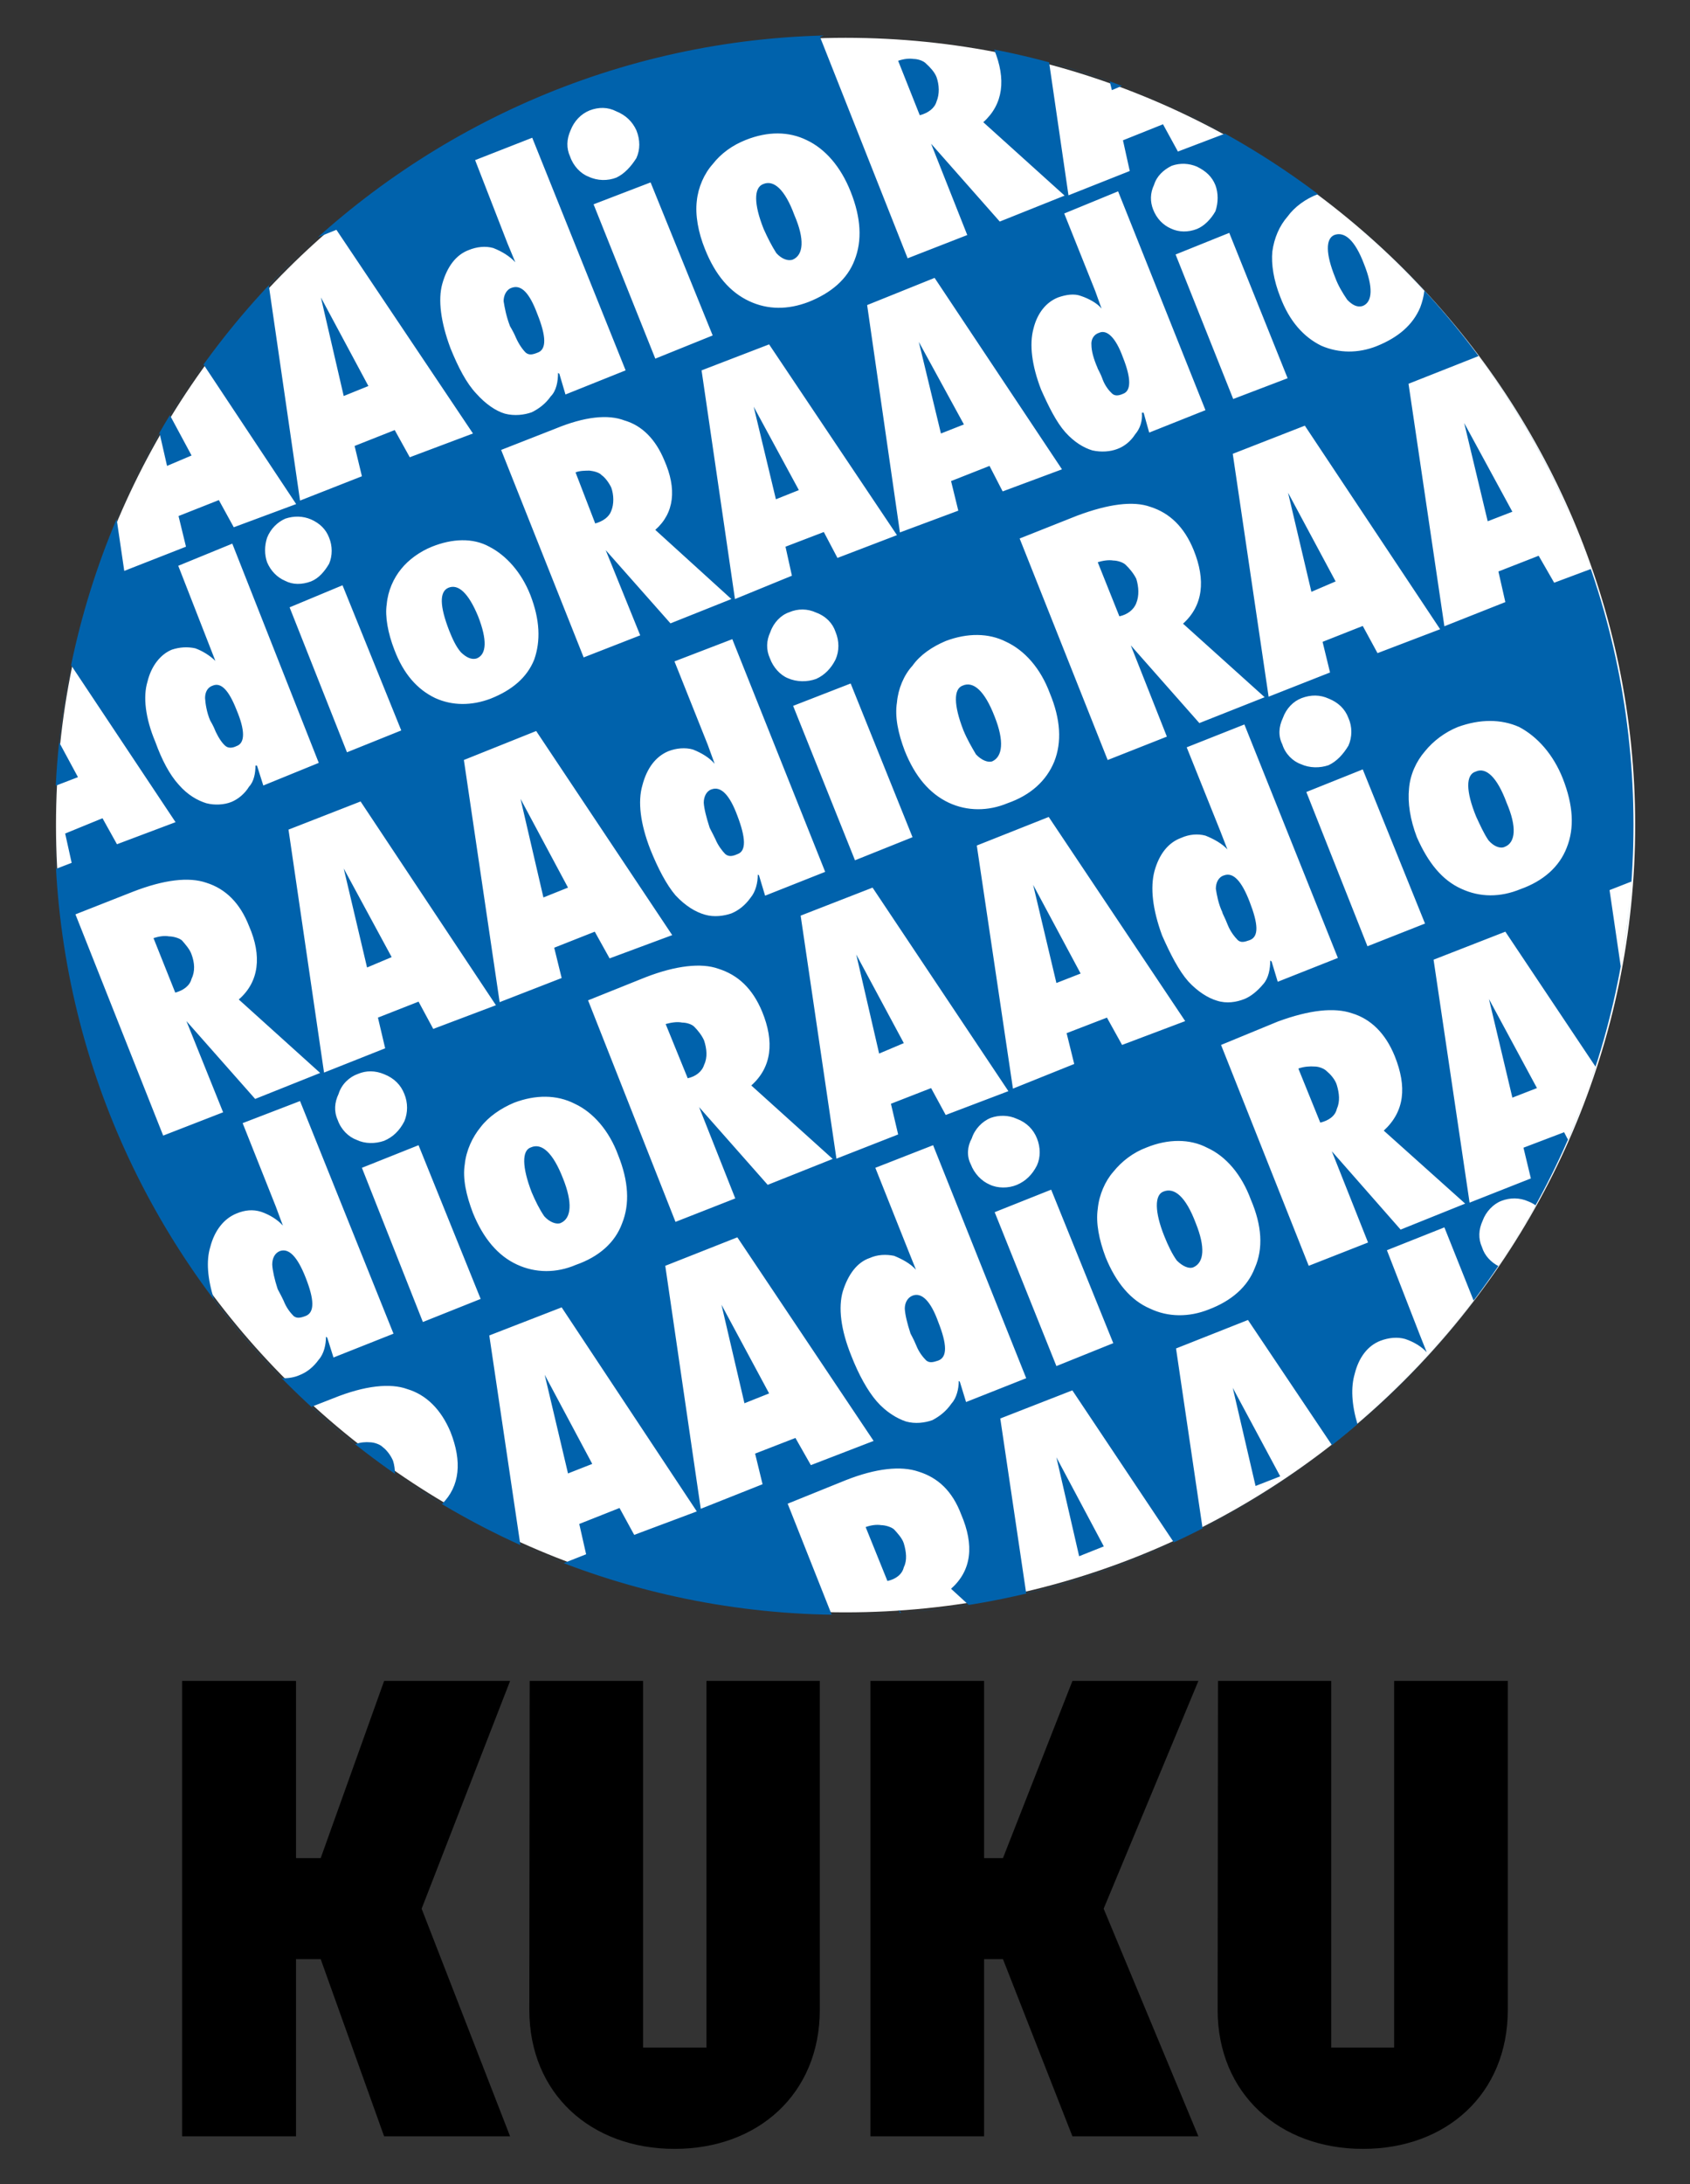
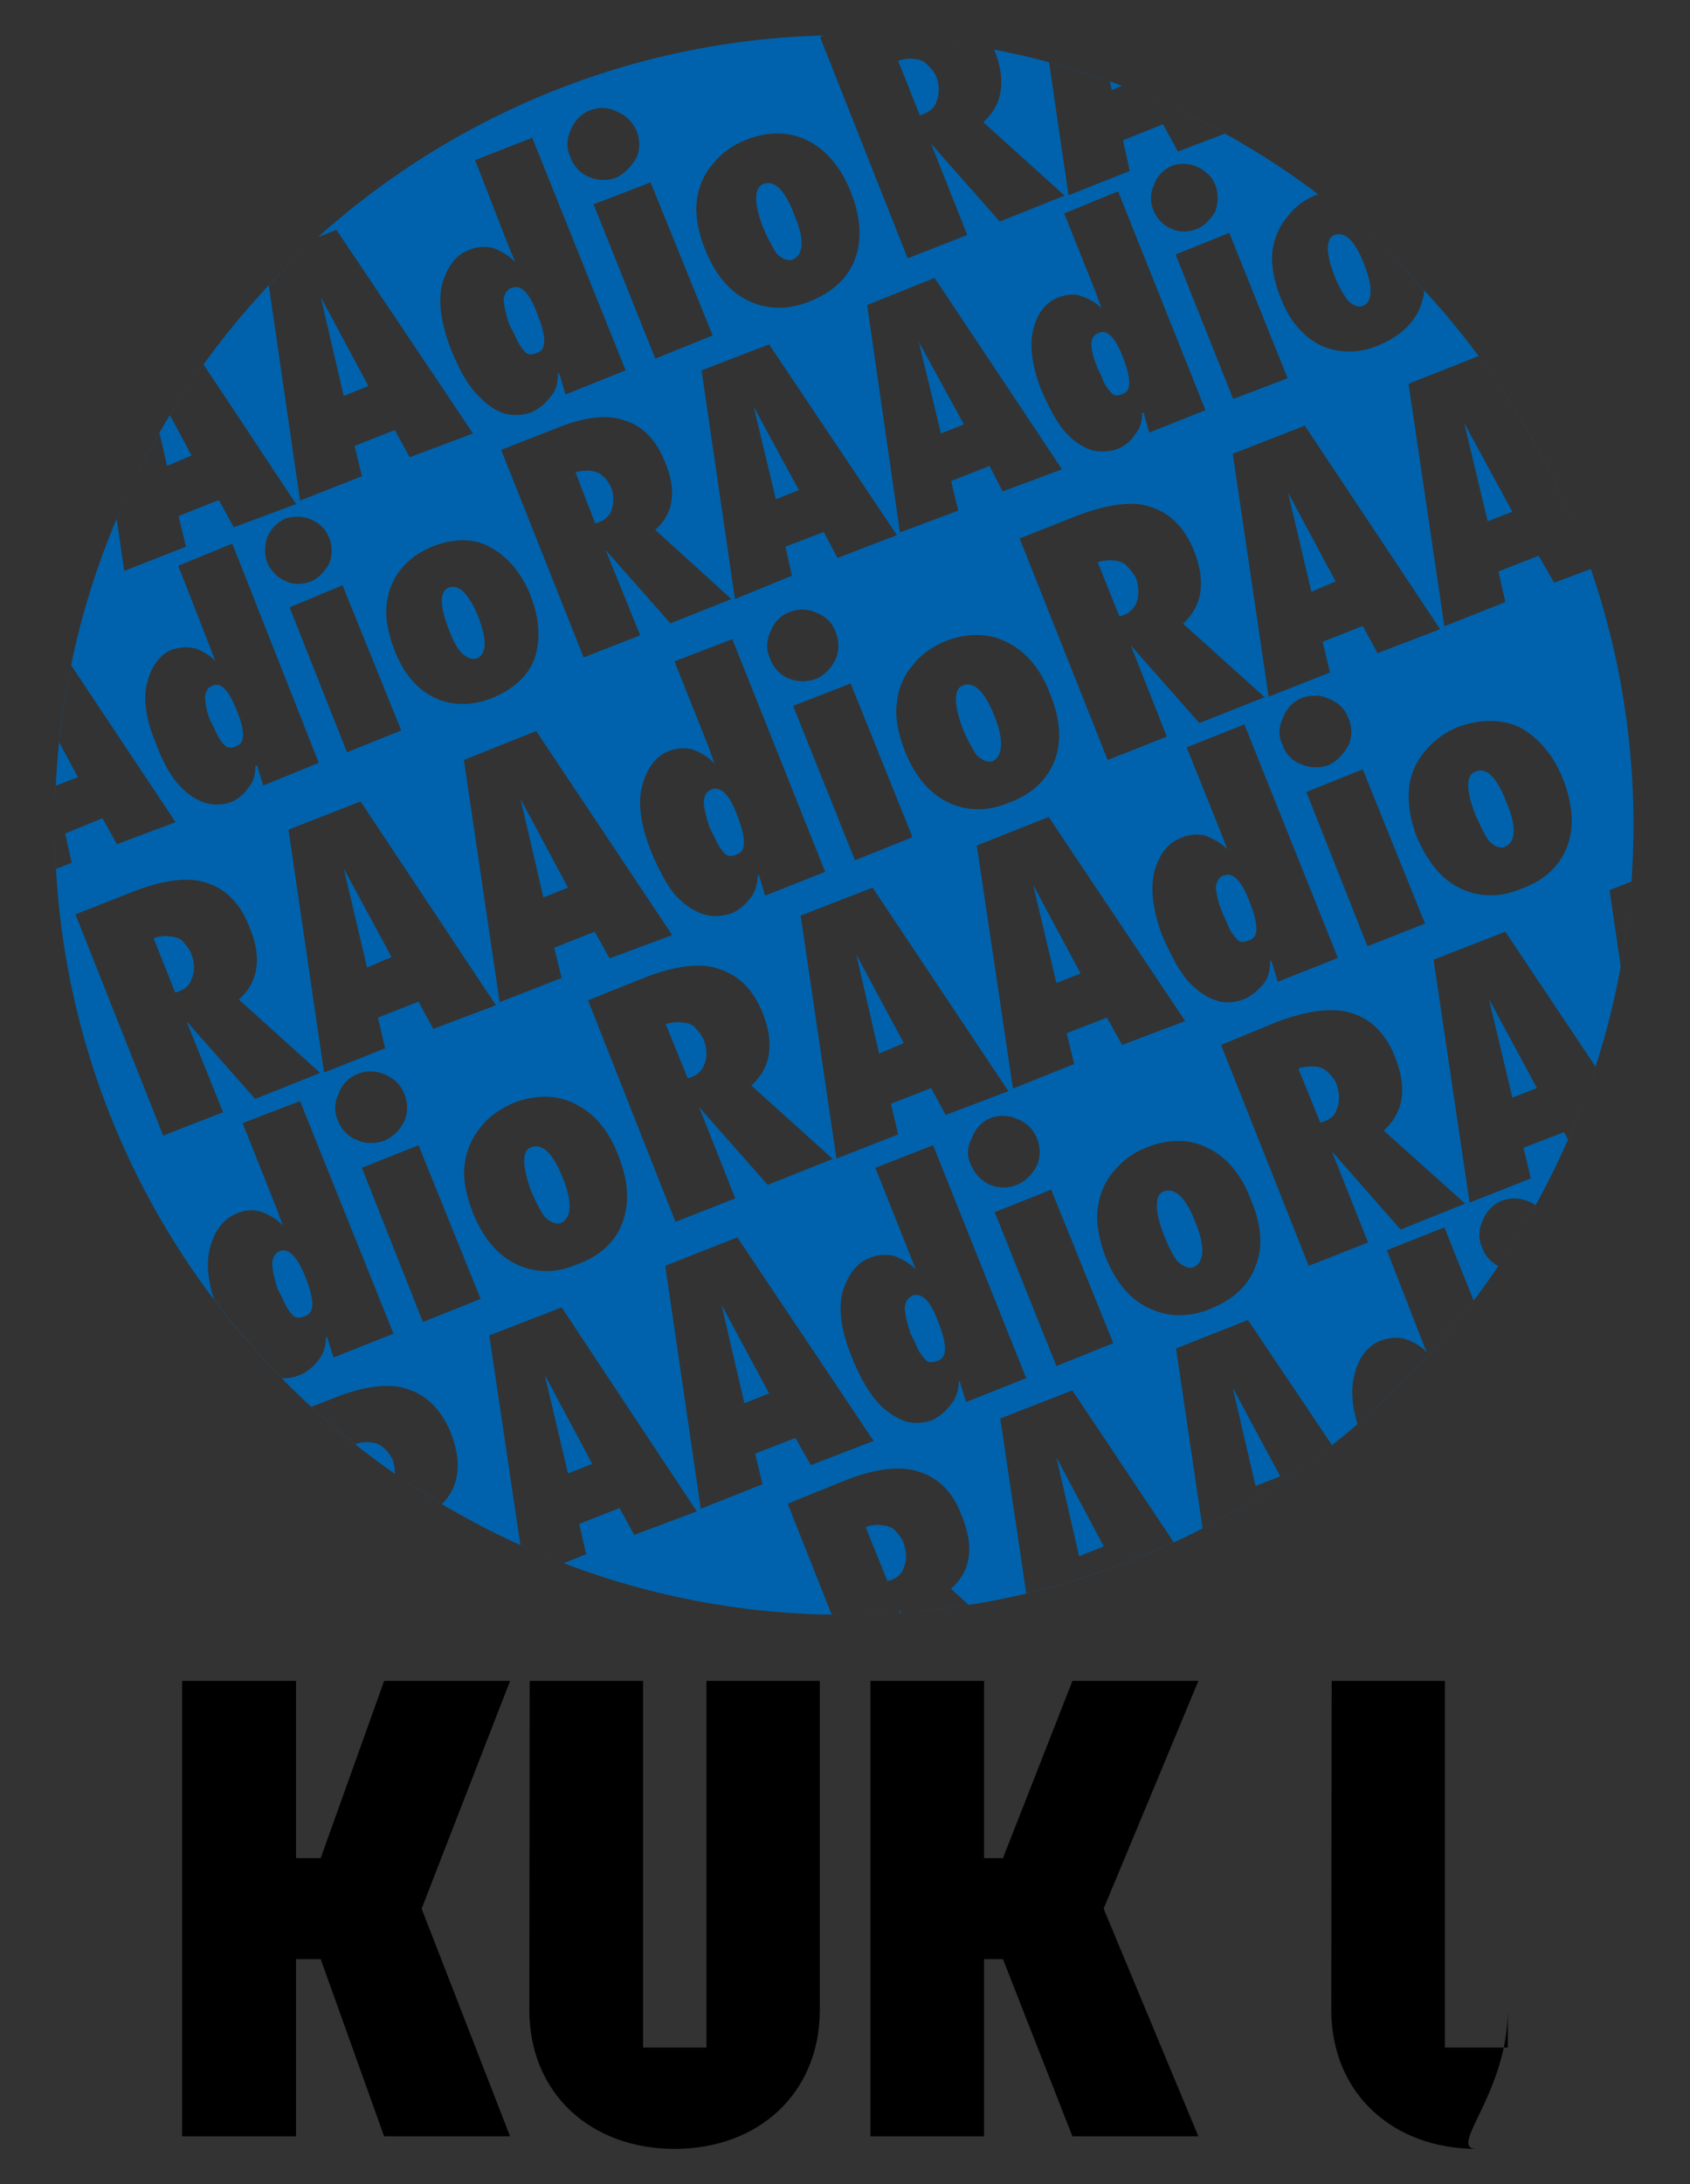
<svg xmlns="http://www.w3.org/2000/svg" version="1.1" id="Layer_1" x="0px" y="0px" width="120px" height="155px" viewBox="0 0 120 155" enable-background="new 0 0 120 155" xml:space="preserve">
  <rect x="0" y="0" width="120" height="155" fill="#333333" stroke="none" />
-   <path fill-rule="evenodd" clip-rule="evenodd" d="M36.22,151.611h-8.945l-4.504-12.576h-1.752v12.576h-8.087v-32.32h8.087v12.575  h1.752l4.504-12.575h8.945l-6.282,16.164L36.22,151.611z M58.211,142.632v-23.344h-8.05v26.024h-4.499v-26.024h-8.051l-0.026,23.344  c0,5.954,4.377,9.868,10.315,9.868C53.829,152.5,58.211,148.586,58.211,142.632 M78.366,135.455l6.727-16.164h-8.944l-4.933,12.575  h-1.34v-12.575h-8.071v32.32h8.071v-12.576h1.34l4.933,12.576h8.944L78.366,135.455z M107.063,142.632v-23.344h-8.071v26.024h-4.468  v-26.024h-8.039l-0.026,23.344c0,5.954,4.398,9.868,10.32,9.868C102.713,152.5,107.063,148.586,107.063,142.632" />
-   <path fill-rule="evenodd" clip-rule="evenodd" fill="#FFFFFF" d="M60.042,2.683c30.873,0,56.066,25.088,56.066,55.868  c0,30.777-25.193,55.873-56.066,55.873c-30.878,0-56.066-25.096-56.066-55.873C3.976,27.771,29.164,2.683,60.042,2.683" />
+   <path fill-rule="evenodd" clip-rule="evenodd" d="M36.22,151.611h-8.945l-4.504-12.576h-1.752v12.576h-8.087v-32.32h8.087v12.575  h1.752l4.504-12.575h8.945l-6.282,16.164L36.22,151.611z M58.211,142.632v-23.344h-8.05v26.024h-4.499v-26.024h-8.051l-0.026,23.344  c0,5.954,4.377,9.868,10.315,9.868C53.829,152.5,58.211,148.586,58.211,142.632 M78.366,135.455l6.727-16.164h-8.944l-4.933,12.575  h-1.34v-12.575h-8.071v32.32h8.071v-12.576h1.34l4.933,12.576h8.944L78.366,135.455z M107.063,142.632v-23.344v26.024h-4.468  v-26.024h-8.039l-0.026,23.344c0,5.954,4.398,9.868,10.32,9.868C102.713,152.5,107.063,148.586,107.063,142.632" />
  <path fill-rule="evenodd" clip-rule="evenodd" fill="#0062AC" d="M89.152,105.455l1.752-0.683l-3.371-6.282L89.152,105.455z   M76.625,110.441l1.752-0.698l-3.366-6.32L76.625,110.441z M63.012,112.198c0.577-0.124,1.048-0.46,1.164-0.977  c0.249-0.487,0.175-1.101,0-1.691c-0.116-0.373-0.46-0.736-0.683-0.982c-0.175-0.177-0.641-0.312-0.915-0.312  c-0.334-0.056-0.736,0-1.112,0.135L63.012,112.198z M107.387,77.896l1.746-0.678l-3.408-6.319L107.387,77.896z M93.747,79.669  c0.593-0.143,1.059-0.463,1.175-0.971c0.238-0.527,0.175-1.112,0-1.696c-0.116-0.397-0.461-0.77-0.709-0.977  c-0.186-0.193-0.572-0.336-0.857-0.336c-0.334-0.026-0.773,0-1.165,0.143L93.747,79.669z M92.927,89.831l-6.225-15.675l4.044-1.665  c2.244-0.823,3.99-1.008,5.245-0.584c1.323,0.399,2.371,1.392,3.043,3.041c0.873,2.178,0.709,3.922-0.778,5.29l5.78,5.179  l-4.584,1.844l-4.885-5.56l2.572,6.476L92.927,89.831z M82.61,84.562c-0.635,0.233-0.635,1.437,0.069,3.181  c0.27,0.672,0.556,1.262,0.884,1.717c0.407,0.402,0.868,0.619,1.196,0.466c0.741-0.347,0.836-1.413,0.143-3.131  C84.193,84.914,83.384,84.247,82.61,84.562 M78.504,89.217c-0.461-1.226-0.704-2.422-0.556-3.435  c0.095-0.987,0.523-1.964,1.101-2.62c0.604-0.751,1.413-1.376,2.376-1.733c1.524-0.617,3.065-0.617,4.288,0.021  c1.354,0.614,2.45,1.914,3.106,3.687c0.788,1.842,0.889,3.464,0.28,4.846c-0.508,1.323-1.636,2.332-3.287,2.953  c-1.381,0.548-2.863,0.548-4.149-0.066C80.293,92.284,79.244,91.038,78.504,89.217 M70.348,79.333  c0.582-0.207,1.254-0.207,1.857,0.068c0.709,0.268,1.175,0.765,1.424,1.382c0.26,0.646,0.26,1.355,0,1.924  c-0.333,0.656-0.794,1.111-1.424,1.379c-0.604,0.254-1.376,0.254-1.942-0.024c-0.566-0.244-1.08-0.768-1.334-1.44  c-0.296-0.579-0.248-1.265,0.074-1.839C69.209,80.14,69.729,79.582,70.348,79.333 M79.049,95.32l-4.038,1.627l-4.383-10.922  l4.012-1.598L79.049,95.32z M68.077,98.003c0,0.574-0.159,1.215-0.524,1.614c-0.365,0.527-0.831,0.895-1.35,1.167  c-0.519,0.188-1.223,0.28-1.874,0.095c-0.64-0.214-1.418-0.672-2.085-1.44c-0.641-0.744-1.271-1.876-1.8-3.231  c-0.746-1.847-0.932-3.43-0.598-4.568c0.376-1.199,1.016-2.062,1.91-2.363c0.546-0.246,1.154-0.272,1.736-0.153  c0.588,0.244,1.144,0.542,1.546,0.982l-0.529-1.318l-2.355-5.912l4.102-1.604l6.611,16.535l-4.271,1.691l-0.444-1.447L68.077,98.003  z M64.795,91.948c-0.37,0.148-0.55,0.526-0.55,0.921c0.021,0.429,0.18,1.074,0.392,1.72c0,0.058,0.212,0.373,0.423,0.895  c0.181,0.46,0.461,0.823,0.715,1.072c0.243,0.185,0.481,0.119,0.847,0c0.662-0.249,0.619-1.165,0-2.736  C66.081,92.313,65.436,91.699,64.795,91.948 M52.86,99.585l1.752-0.698l-3.383-6.293L52.86,99.585z M62.032,102.258l-4.456,1.718  l-1.096-1.929l-2.863,1.111l0.529,2.173l-4.388,1.744l-2.52-17.244l5.118-2.022L62.032,102.258z M40.332,104.566l1.721-0.677  l-3.377-6.325L40.332,104.566z M104.782,54.758c-0.709,0.212-0.709,1.381,0.032,3.192c0.27,0.579,0.545,1.204,0.878,1.686  c0.371,0.434,0.842,0.614,1.159,0.46c0.768-0.302,0.863-1.413,0.127-3.128C106.296,55.126,105.502,54.422,104.782,54.758   M100.606,59.414c-0.477-1.247-0.662-2.445-0.556-3.461c0.079-0.982,0.513-1.927,1.133-2.641c0.587-0.725,1.407-1.345,2.328-1.718  c1.572-0.574,3.075-0.574,4.361,0c1.292,0.683,2.419,1.945,3.097,3.657c0.746,1.908,0.836,3.522,0.275,4.912  c-0.519,1.344-1.651,2.358-3.282,2.937c-1.429,0.59-2.879,0.59-4.202-0.026C102.411,62.47,101.405,61.234,100.606,59.414   M92.429,49.54c0.651-0.243,1.297-0.243,1.911,0.037c0.678,0.27,1.164,0.728,1.407,1.381c0.275,0.609,0.275,1.345,0,1.958  c-0.375,0.622-0.825,1.109-1.407,1.387c-0.614,0.212-1.35,0.212-1.979-0.077c-0.562-0.201-1.102-0.725-1.308-1.397  c-0.307-0.619-0.249-1.262,0.037-1.871C91.333,50.275,91.836,49.762,92.429,49.54 M101.184,65.542l-4.086,1.612l-4.341-10.948  l4.007-1.604L101.184,65.542z M90.195,68.167c0,0.58-0.116,1.241-0.487,1.662c-0.434,0.516-0.889,0.884-1.35,1.069  c-0.556,0.222-1.26,0.341-1.942,0.119c-0.624-0.18-1.37-0.641-2.043-1.371c-0.661-0.749-1.26-1.908-1.857-3.258  c-0.678-1.842-0.853-3.398-0.54-4.576c0.334-1.196,0.974-2.019,1.905-2.355c0.551-0.246,1.165-0.304,1.715-0.154  c0.614,0.244,1.196,0.58,1.557,0.977l-0.514-1.323l-2.377-5.922l4.097-1.622l6.638,16.569l-4.271,1.691l-0.434-1.437L90.195,68.167z   M86.908,62.124c-0.396,0.124-0.576,0.521-0.576,0.95c0.063,0.41,0.18,1.072,0.46,1.657c0,0.093,0.18,0.376,0.392,0.926  c0.19,0.463,0.472,0.82,0.709,1.064c0.238,0.196,0.466,0.129,0.837,0c0.677-0.244,0.608-1.159,0-2.726  C88.163,62.521,87.564,61.875,86.908,62.124 M75.011,69.761l1.72-0.672l-3.371-6.293L75.011,69.761z M84.156,72.465l-4.482,1.691  l-1.075-1.939l-2.863,1.104l0.54,2.186l-4.351,1.749l-2.567-17.252l5.107-2.027L84.156,72.465z M62.424,74.768l1.752-0.741  l-3.377-6.288L62.424,74.768z M71.602,77.436l-4.451,1.691l-1.037-1.908l-2.853,1.112l0.513,2.178l-4.382,1.717l-2.541-17.246  l5.107-1.988L71.602,77.436z M48.832,76.52c0.556-0.119,1.017-0.466,1.165-0.955c0.254-0.524,0.185-1.144,0-1.718  c-0.148-0.357-0.461-0.744-0.699-0.981c-0.19-0.193-0.577-0.296-0.857-0.296c-0.376-0.077-0.794,0-1.175,0.103L48.832,76.52z   M47.964,86.713l-6.208-15.722l4.07-1.633c2.181-0.849,3.99-1.035,5.176-0.611c1.393,0.439,2.425,1.392,3.112,3.041  c0.884,2.146,0.683,3.956-0.768,5.245l5.78,5.213l-4.615,1.839l-4.869-5.513l2.566,6.476L47.964,86.713z M37.691,81.429  c-0.636,0.212-0.636,1.376,0.063,3.187c0.274,0.64,0.55,1.199,0.889,1.696c0.376,0.423,0.868,0.603,1.165,0.484  c0.772-0.331,0.857-1.447,0.169-3.165C39.258,81.786,38.458,81.087,37.691,81.429 M33.584,86.089  c-0.481-1.257-0.746-2.458-0.582-3.467c0.101-0.981,0.545-1.929,1.127-2.636c0.556-0.73,1.419-1.326,2.371-1.728  c1.529-0.58,3.033-0.58,4.309,0.072c1.308,0.606,2.445,1.908,3.086,3.652c0.735,1.836,0.836,3.458,0.274,4.845  c-0.497,1.35-1.624,2.358-3.281,2.938c-1.376,0.59-2.858,0.59-4.176-0.021C35.367,89.125,34.325,87.904,33.584,86.089 M25.422,76.21  c0.577-0.243,1.218-0.243,1.848,0.021c0.73,0.288,1.19,0.77,1.439,1.4c0.26,0.627,0.26,1.336,0,1.95  c-0.339,0.656-0.799,1.111-1.439,1.381c-0.63,0.217-1.355,0.217-1.942-0.066c-0.571-0.204-1.111-0.73-1.345-1.403  c-0.285-0.625-0.228-1.262,0.059-1.863C24.253,76.94,24.813,76.422,25.422,76.21 M34.129,92.181l-4.102,1.638l-4.33-10.943  l4.022-1.604L34.129,92.181z M19.859,88.789c-0.359,0.153-0.529,0.521-0.529,0.955c0.021,0.421,0.17,1.077,0.376,1.707  c0,0.042,0.19,0.341,0.435,0.863c0.18,0.466,0.455,0.828,0.703,1.077c0.223,0.18,0.461,0.151,0.857,0  c0.651-0.249,0.619-1.159,0-2.726C21.119,89.186,20.511,88.545,19.859,88.789 M105.635,36.993l1.752-0.677l-3.42-6.293  L105.635,36.993z M93.117,42l1.72-0.738l-3.377-6.295L93.117,42z M102.258,44.654l-4.446,1.697l-1.048-1.929l-2.853,1.127  l0.529,2.175l-4.361,1.718l-2.546-17.236l5.118-1.998L102.258,44.654z M79.482,43.739c0.556-0.119,1.021-0.455,1.202-0.942  c0.211-0.527,0.175-1.144,0-1.718c-0.181-0.375-0.498-0.749-0.741-0.981c-0.186-0.196-0.614-0.32-0.895-0.32  c-0.302-0.053-0.735,0-1.101,0.124L79.482,43.739z M78.651,53.936l-6.25-15.72l4.08-1.62c2.202-0.823,3.98-1.072,5.214-0.622  c1.35,0.431,2.393,1.413,3.064,3.067c0.862,2.13,0.672,3.935-0.757,5.219l5.796,5.219l-4.637,1.836L80.293,45.8l2.562,6.476  L78.651,53.936z M68.352,48.656c-0.646,0.233-0.646,1.376,0.059,3.181c0.271,0.651,0.593,1.199,0.89,1.702  c0.396,0.418,0.862,0.601,1.164,0.487c0.73-0.341,0.847-1.439,0.164-3.16C69.919,49.019,69.114,48.32,68.352,48.656 M64.245,53.29  c-0.472-1.241-0.72-2.424-0.556-3.443c0.084-0.958,0.486-1.935,1.105-2.606c0.54-0.768,1.408-1.35,2.355-1.75  c1.53-0.58,3.049-0.58,4.298,0.058c1.313,0.614,2.44,1.876,3.102,3.66c0.763,1.836,0.857,3.467,0.307,4.846  c-0.556,1.35-1.667,2.374-3.318,2.948c-1.376,0.574-2.857,0.574-4.165-0.034C66.018,56.331,64.98,55.126,64.245,53.29   M56.041,43.448c0.614-0.262,1.291-0.262,1.911,0.026c0.709,0.265,1.175,0.765,1.376,1.371c0.27,0.646,0.27,1.355,0,1.961  c-0.308,0.619-0.773,1.106-1.376,1.374c-0.62,0.228-1.382,0.228-2.007-0.05c-0.539-0.217-1.042-0.765-1.275-1.408  c-0.28-0.614-0.259-1.262,0.032-1.876C54.935,44.173,55.464,43.641,56.041,43.448 M64.795,59.414l-4.086,1.638l-4.393-10.959  l4.086-1.588L64.795,59.414z M53.808,62.065c0,0.58-0.153,1.217-0.519,1.651c-0.371,0.521-0.842,0.895-1.355,1.106  c-0.523,0.18-1.228,0.283-1.873,0.092c-0.673-0.185-1.408-0.635-2.097-1.376c-0.635-0.744-1.243-1.903-1.788-3.258  c-0.715-1.836-0.895-3.403-0.566-4.536c0.317-1.23,0.952-2.062,1.853-2.435c0.545-0.212,1.19-0.275,1.735-0.119  c0.619,0.243,1.175,0.58,1.546,1.014l-0.492-1.355l-2.36-5.912l4.106-1.577l6.595,16.513l-4.266,1.691l-0.434-1.442L53.808,62.065z   M50.516,56.021c-0.354,0.119-0.545,0.516-0.545,0.947c0.026,0.434,0.19,1.064,0.401,1.715c0,0.058,0.175,0.347,0.424,0.865  c0.186,0.455,0.497,0.857,0.709,1.069c0.244,0.188,0.492,0.161,0.853,0c0.646-0.212,0.598-1.159,0-2.726  C51.817,56.428,51.198,55.767,50.516,56.021 M38.586,63.69l1.746-0.699l-3.371-6.298L38.586,63.69z M47.731,66.363l-4.446,1.651  l-1.053-1.895l-2.88,1.138l0.529,2.151l-4.403,1.712l-2.54-17.186l5.134-2.056L47.731,66.363z M26.063,68.66l1.747-0.736  l-3.403-6.288L26.063,68.66z M35.214,71.338l-4.451,1.681l-1.043-1.935l-2.884,1.133l0.513,2.178l-4.34,1.723l-2.524-17.242  l5.118-1.998L35.214,71.338z M12.444,70.443c0.588-0.159,1.037-0.492,1.159-0.987c0.26-0.521,0.217-1.133,0-1.718  c-0.122-0.368-0.45-0.728-0.672-0.987c-0.175-0.177-0.641-0.299-0.927-0.299c-0.333-0.063-0.72,0-1.105,0.122L12.444,70.443z   M11.587,80.59L5.357,64.889l4.081-1.606c2.196-0.854,3.97-1.066,5.208-0.638c1.376,0.429,2.402,1.448,3.038,3.078  c0.921,2.109,0.72,3.951-0.73,5.208l5.779,5.213l-4.615,1.844l-4.88-5.523l2.604,6.471L11.587,80.59z M94.736,16.68  c-0.613,0.27-0.613,1.326,0.069,3.011c0.212,0.583,0.545,1.127,0.857,1.583c0.359,0.376,0.725,0.564,1.101,0.439  c0.709-0.28,0.741-1.35,0.09-2.975C96.213,17.047,95.473,16.402,94.736,16.68 M83.203,11.763c0.609-0.212,1.229-0.172,1.784,0.061  c0.635,0.313,1.074,0.709,1.317,1.326c0.207,0.553,0.207,1.225,0,1.839c-0.312,0.553-0.783,1.045-1.317,1.263  c-0.614,0.238-1.275,0.238-1.842-0.032c-0.566-0.246-1.017-0.712-1.265-1.35c-0.218-0.553-0.218-1.167,0.063-1.747  C82.129,12.506,82.61,12.051,83.203,11.763 M91.429,26.842l-3.864,1.474l-4.091-10.255l3.811-1.535L91.429,26.842z M81.081,29.29  c0.053,0.553-0.122,1.127-0.477,1.53c-0.312,0.492-0.777,0.868-1.275,1.045c-0.481,0.185-1.133,0.243-1.768,0.098  c-0.614-0.185-1.286-0.585-1.921-1.294c-0.63-0.707-1.176-1.805-1.721-3.03c-0.661-1.717-0.836-3.199-0.54-4.303  c0.275-1.132,0.921-1.902,1.752-2.228c0.556-0.196,1.144-0.289,1.625-0.103c0.556,0.185,1.17,0.521,1.461,0.895l-0.455-1.263  l-2.196-5.486l3.826-1.572l6.203,15.529L81.6,30.7l-0.396-1.411H81.081z M78.043,23.616c-0.387,0.119-0.582,0.487-0.545,0.863  c0,0.421,0.158,1.003,0.429,1.62c0,0.066,0.195,0.336,0.365,0.823c0.18,0.474,0.455,0.805,0.656,0.993  c0.196,0.19,0.444,0.19,0.81,0.026c0.566-0.214,0.566-1.098-0.021-2.572C79.224,23.952,78.599,23.367,78.043,23.616 M66.812,30.764  l1.631-0.643l-3.202-5.859L66.812,30.764z M75.407,33.307l-4.213,1.567l-0.932-1.81l-2.731,1.077l0.514,2.099L63.9,37.785  l-2.328-16.135l4.79-1.929L75.407,33.307z M55.094,35.432l1.63-0.651l-3.207-5.917L55.094,35.432z M63.689,37.978l-4.224,1.617  l-0.969-1.839l-2.721,1.042l0.455,2.059l-4.044,1.657l-2.371-16.23l4.796-1.844L63.689,37.978z M42.264,37.149  c0.556-0.156,0.99-0.466,1.139-0.895c0.201-0.481,0.185-1.133,0-1.654c-0.148-0.313-0.429-0.709-0.684-0.881  c-0.174-0.196-0.571-0.289-0.857-0.32c-0.265,0-0.698,0-0.995,0.125L42.264,37.149z M41.443,46.655l-5.859-14.725l3.864-1.514  c2.059-0.85,3.731-1.029,4.901-0.574c1.26,0.365,2.212,1.355,2.82,2.824c0.895,2.021,0.721,3.739-0.64,4.938l5.403,4.909  l-4.324,1.726l-4.6-5.198l2.451,6.047L41.443,46.655z M31.826,41.717c-0.63,0.283-0.608,1.292,0.069,3.036  c0.223,0.559,0.481,1.138,0.831,1.535c0.376,0.368,0.768,0.559,1.133,0.434c0.703-0.288,0.74-1.318,0.09-2.982  C33.267,42.087,32.536,41.41,31.826,41.717 M28,46.107c-0.455-1.17-0.672-2.369-0.54-3.223c0.085-0.956,0.481-1.845,1.032-2.514  c0.519-0.646,1.317-1.226,2.176-1.572c1.45-0.582,2.916-0.64,4.075,0c1.201,0.617,2.275,1.811,2.911,3.414  c0.693,1.784,0.74,3.279,0.28,4.594c-0.514,1.286-1.588,2.175-3.086,2.771c-1.354,0.516-2.73,0.516-3.943-0.037  C29.63,48.931,28.651,47.828,28,46.107 M20.257,36.808c0.624-0.212,1.271-0.186,1.826,0.053c0.65,0.289,1.063,0.717,1.286,1.297  c0.243,0.59,0.243,1.283,0,1.847c-0.323,0.553-0.736,1.035-1.286,1.257c-0.657,0.241-1.292,0.241-1.837-0.042  c-0.571-0.244-1.021-0.704-1.281-1.318c-0.19-0.547-0.19-1.154,0-1.744C19.225,37.512,19.706,37.051,20.257,36.808 M28.492,51.837  l-3.854,1.551l-4.075-10.287l3.758-1.566L28.492,51.837z M18.14,54.33c0,0.521-0.106,1.133-0.455,1.495  c-0.302,0.506-0.794,0.9-1.249,1.085c-0.503,0.206-1.196,0.249-1.789,0.092c-0.609-0.19-1.318-0.574-1.969-1.328  c-0.636-0.704-1.186-1.739-1.651-3.03c-0.71-1.686-0.879-3.202-0.556-4.266c0.274-1.138,0.937-1.945,1.725-2.271  c0.562-0.188,1.133-0.217,1.668-0.098c0.534,0.191,1.063,0.532,1.429,0.895l-0.466-1.196l-2.17-5.555l3.837-1.572l6.14,15.558  l-3.938,1.606l-0.45-1.416H18.14z M15.106,48.656c-0.365,0.119-0.545,0.455-0.545,0.884c0.021,0.368,0.116,1.024,0.365,1.593  c0.032,0.063,0.217,0.347,0.396,0.807c0.218,0.455,0.466,0.818,0.699,1.008c0.19,0.151,0.471,0.151,0.772,0  c0.619-0.211,0.619-1.111,0-2.575C16.245,48.981,15.699,48.407,15.106,48.656 M65.309,8.179c0.593-0.156,1.054-0.492,1.191-0.974  c0.222-0.527,0.195-1.172,0-1.731c-0.138-0.362-0.482-0.725-0.726-0.942c-0.186-0.217-0.614-0.347-0.889-0.347  c-0.345-0.053-0.736,0-1.112,0.129L65.309,8.179z M54.204,13.059c-0.688,0.244-0.688,1.418,0.021,3.192  c0.286,0.64,0.571,1.196,0.899,1.712c0.371,0.408,0.82,0.585,1.17,0.46c0.763-0.331,0.853-1.442,0.111-3.16  C55.729,13.427,54.935,12.755,54.204,13.059 M50.061,17.688c-0.487-1.199-0.704-2.424-0.583-3.433  c0.096-0.953,0.52-1.929,1.128-2.606c0.593-0.765,1.413-1.35,2.35-1.718c1.557-0.619,3.055-0.619,4.351,0.026  c1.286,0.614,2.393,1.866,3.097,3.652c0.735,1.844,0.825,3.469,0.275,4.854c-0.508,1.341-1.657,2.329-3.276,2.969  c-1.456,0.558-2.89,0.558-4.208-0.061C51.833,20.734,50.796,19.53,50.061,17.688 M41.861,7.838c0.646-0.249,1.297-0.249,1.906,0.066  c0.677,0.275,1.143,0.735,1.423,1.35c0.271,0.677,0.271,1.36,0,1.961c-0.386,0.608-0.841,1.111-1.423,1.389  c-0.609,0.238-1.34,0.238-1.985-0.071c-0.556-0.207-1.08-0.77-1.297-1.411c-0.285-0.611-0.249-1.251,0.026-1.868  C40.771,8.582,41.259,8.084,41.861,7.838 M50.605,23.806l-4.075,1.646l-4.383-10.953l4.049-1.554L50.605,23.806z M39.623,26.466  c0,0.587-0.111,1.26-0.519,1.665c-0.36,0.516-0.847,0.884-1.35,1.127c-0.52,0.185-1.218,0.278-1.906,0.098  c-0.635-0.186-1.37-0.683-2.021-1.416c-0.704-0.736-1.291-1.874-1.837-3.218c-0.693-1.842-0.899-3.448-0.587-4.57  c0.344-1.233,0.974-2.059,1.863-2.4c0.593-0.244,1.212-0.305,1.757-0.151c0.625,0.243,1.17,0.585,1.566,1.008l-0.556-1.339  l-2.297-5.907l4.055-1.588l6.632,16.508l-4.271,1.712l-0.435-1.469L39.623,26.466z M36.347,20.419  c-0.402,0.125-0.588,0.558-0.588,0.953c0.069,0.439,0.186,1.069,0.435,1.723c0,0.056,0.212,0.331,0.434,0.857  c0.217,0.487,0.481,0.857,0.709,1.08c0.229,0.177,0.456,0.146,0.821,0c0.672-0.223,0.624-1.178,0-2.739  C37.601,20.792,37.019,20.186,36.347,20.419 M24.406,28.104l1.752-0.709l-3.372-6.288L24.406,28.104z M72.867,113.079  c3.625-0.859,7.129-2.08,10.479-3.625L76.143,98.67l-5.117,1.996L72.867,113.079z M85.39,108.457  c3.255-1.667,6.325-3.647,9.188-5.896l-5.965-8.886l-5.108,2.021L85.39,108.457z M96.388,101.065c3.038-2.617,5.817-5.56,8.246-8.77  l-2.074-5.192l-4.081,1.622l2.303,5.923l0.523,1.318c-0.359-0.397-0.915-0.738-1.529-0.942c-0.556-0.159-1.17-0.093-1.752,0.124  c-0.884,0.336-1.54,1.159-1.837,2.369C95.917,98.448,95.965,99.649,96.388,101.065 M106.396,89.852  c0.947-1.405,1.826-2.839,2.646-4.313c-0.159-0.108-0.334-0.207-0.534-0.283c-0.604-0.27-1.292-0.27-1.9-0.032  c-0.577,0.217-1.106,0.775-1.334,1.413c-0.286,0.625-0.317,1.268-0.042,1.876C105.423,89.119,105.862,89.569,106.396,89.852   M111.329,80.865c0.736-1.67,1.393-3.403,1.97-5.155l-6.41-9.591l-5.097,1.988l2.557,17.241l4.351-1.718l-0.524-2.181l2.885-1.098  L111.329,80.865z M115.082,68.588c0.354-1.982,0.608-3.988,0.768-6.031l-1.562,0.611L115.082,68.588z M112.96,40.38  c-1.89-5.464-4.605-10.554-7.972-15.111l-4.975,1.966l2.546,17.209l4.329-1.715l-0.492-2.172l2.858-1.117l1.101,1.914L112.96,40.38z   M101.136,20.636c-2.287-2.511-4.816-4.792-7.537-6.862c-0.884,0.32-1.693,0.926-2.17,1.588c-0.588,0.672-0.953,1.529-1.085,2.482  c-0.09,0.895,0.095,2.059,0.561,3.226c0.646,1.718,1.657,2.85,2.917,3.467c1.254,0.542,2.63,0.542,3.927,0.029  c1.529-0.614,2.572-1.503,3.097-2.755C100.992,21.422,101.093,21.036,101.136,20.636 M78.795,5.774  c-1.419-0.498-2.854-0.953-4.303-1.35l1.376,9.437l4.351-1.726l-0.482-2.178l2.843-1.138l1.059,1.935l3.334-1.268  c-2.339-1.297-4.779-2.44-7.309-3.393l-0.715,0.305L78.795,5.774z M58.486,2.521C58.979,2.505,59.455,2.5,59.947,2.5  c3.631,0,7.192,0.352,10.644,1.019c0.857,2.093,0.656,3.875-0.772,5.155l5.774,5.208l-4.604,1.842l-4.875-5.523l2.567,6.479  l-4.234,1.651l-6.22-15.707L58.486,2.521z M22.585,16.831c-1.217,1.085-2.381,2.233-3.498,3.43l2.218,15.264l4.393-1.726  l-0.519-2.151l2.848-1.127l1.069,1.929l4.488-1.686l-9.696-14.455L22.585,16.831z M3.986,61.658  c-0.058-1.03-0.095-2.064-0.095-3.118c0-0.932,0.026-1.863,0.074-2.784l1.571-0.604l-1.328-2.458  c0.195-1.866,0.477-3.692,0.842-5.486l7.415,11.139l-4.16,1.566l-1.027-1.845l-2.651,1.085l0.461,2.08L3.986,61.658z M15.191,92.205  c1.487,1.977,3.097,3.842,4.821,5.602c0.445,0.021,0.905-0.063,1.239-0.211c0.556-0.217,1.005-0.585,1.381-1.104  c0.376-0.424,0.514-1.075,0.514-1.628l0.09,0.066l0.444,1.408l4.261-1.691l-6.637-16.508l-4.075,1.567l2.354,5.917l0.503,1.355  c-0.381-0.429-0.932-0.767-1.54-0.979c-0.587-0.185-1.164-0.127-1.752,0.119c-0.862,0.347-1.556,1.17-1.868,2.395  C14.636,89.471,14.73,90.731,15.191,92.205 M28.042,104.598c1.102,0.749,2.202,1.453,3.34,2.141c1.286-1.278,1.429-3.03,0.608-5.115  c-0.672-1.604-1.725-2.644-3.074-3.046c-1.191-0.434-3.002-0.254-5.219,0.641l-1.578,0.617c1.006,0.926,2.033,1.81,3.107,2.652  c0.354-0.138,0.762-0.159,1.043-0.133c0.285,0,0.72,0.148,0.895,0.331c0.296,0.217,0.593,0.614,0.746,0.987  C28.005,103.971,28.042,104.291,28.042,104.598 M36.95,109.645c1.006,0.46,2.048,0.895,3.08,1.284l1.588-0.627l-0.487-2.151  l2.858-1.133l1.043,1.908l4.445-1.665l-9.596-14.481l-5.139,1.993L36.95,109.645z M59.058,114.599h0.89  c1.328,0,2.641-0.056,3.953-0.135L63.8,114.23l0.196,0.228c1.625-0.132,3.224-0.314,4.785-0.563l-1.25-1.144  c1.472-1.312,1.651-3.096,0.721-5.269c-0.63-1.67-1.651-2.617-3.033-3.046c-1.238-0.423-3.017-0.244-5.187,0.617l-4.103,1.659  L59.058,114.599z M21.029,35.773l-4.43,1.646l-1.059-1.929l-2.863,1.132l0.529,2.175l-4.383,1.718l-0.54-3.676  c0.879-2.102,1.9-4.134,3.044-6.113l0.534,2.337l1.741-0.738l-1.535-2.855c0.752-1.236,1.546-2.44,2.388-3.599L21.029,35.773z   M59.947,114.599c-30.873,0-56.056-25.175-56.056-56.059c0-30.859,25.183-56.04,56.056-56.04c30.856,0,56.04,25.181,56.04,56.04  C115.987,89.423,90.804,114.599,59.947,114.599" />
</svg>